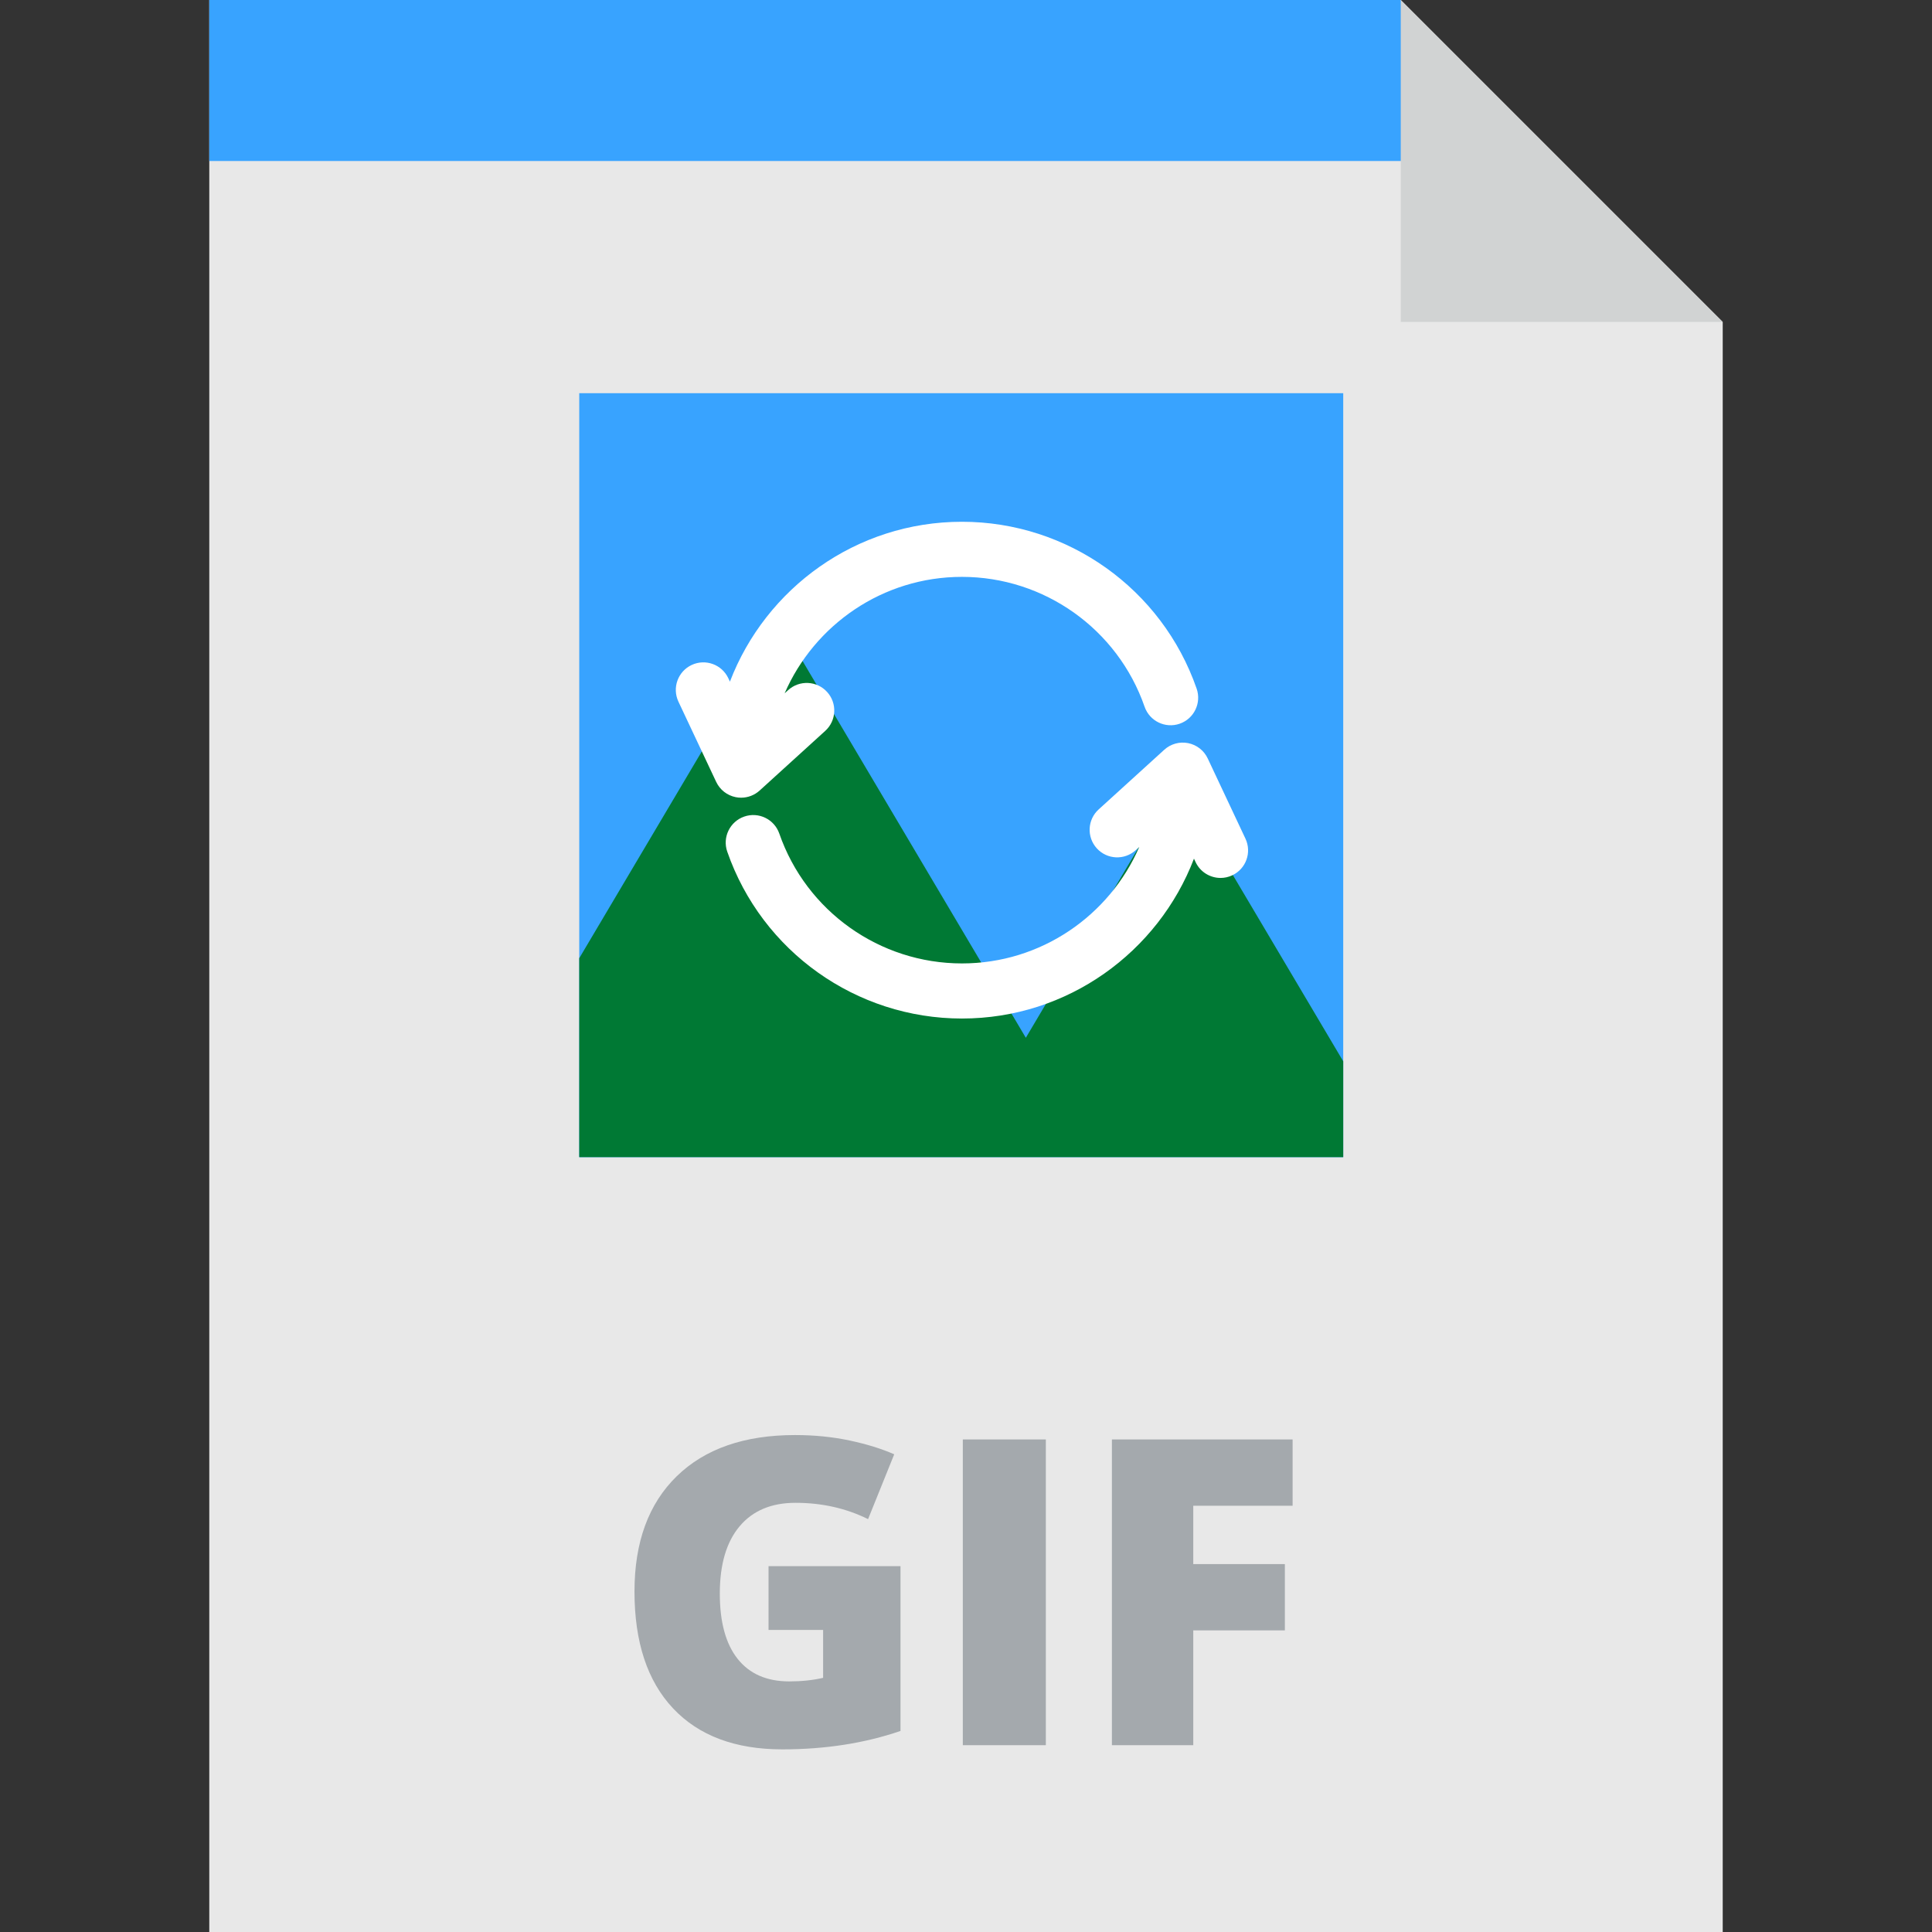
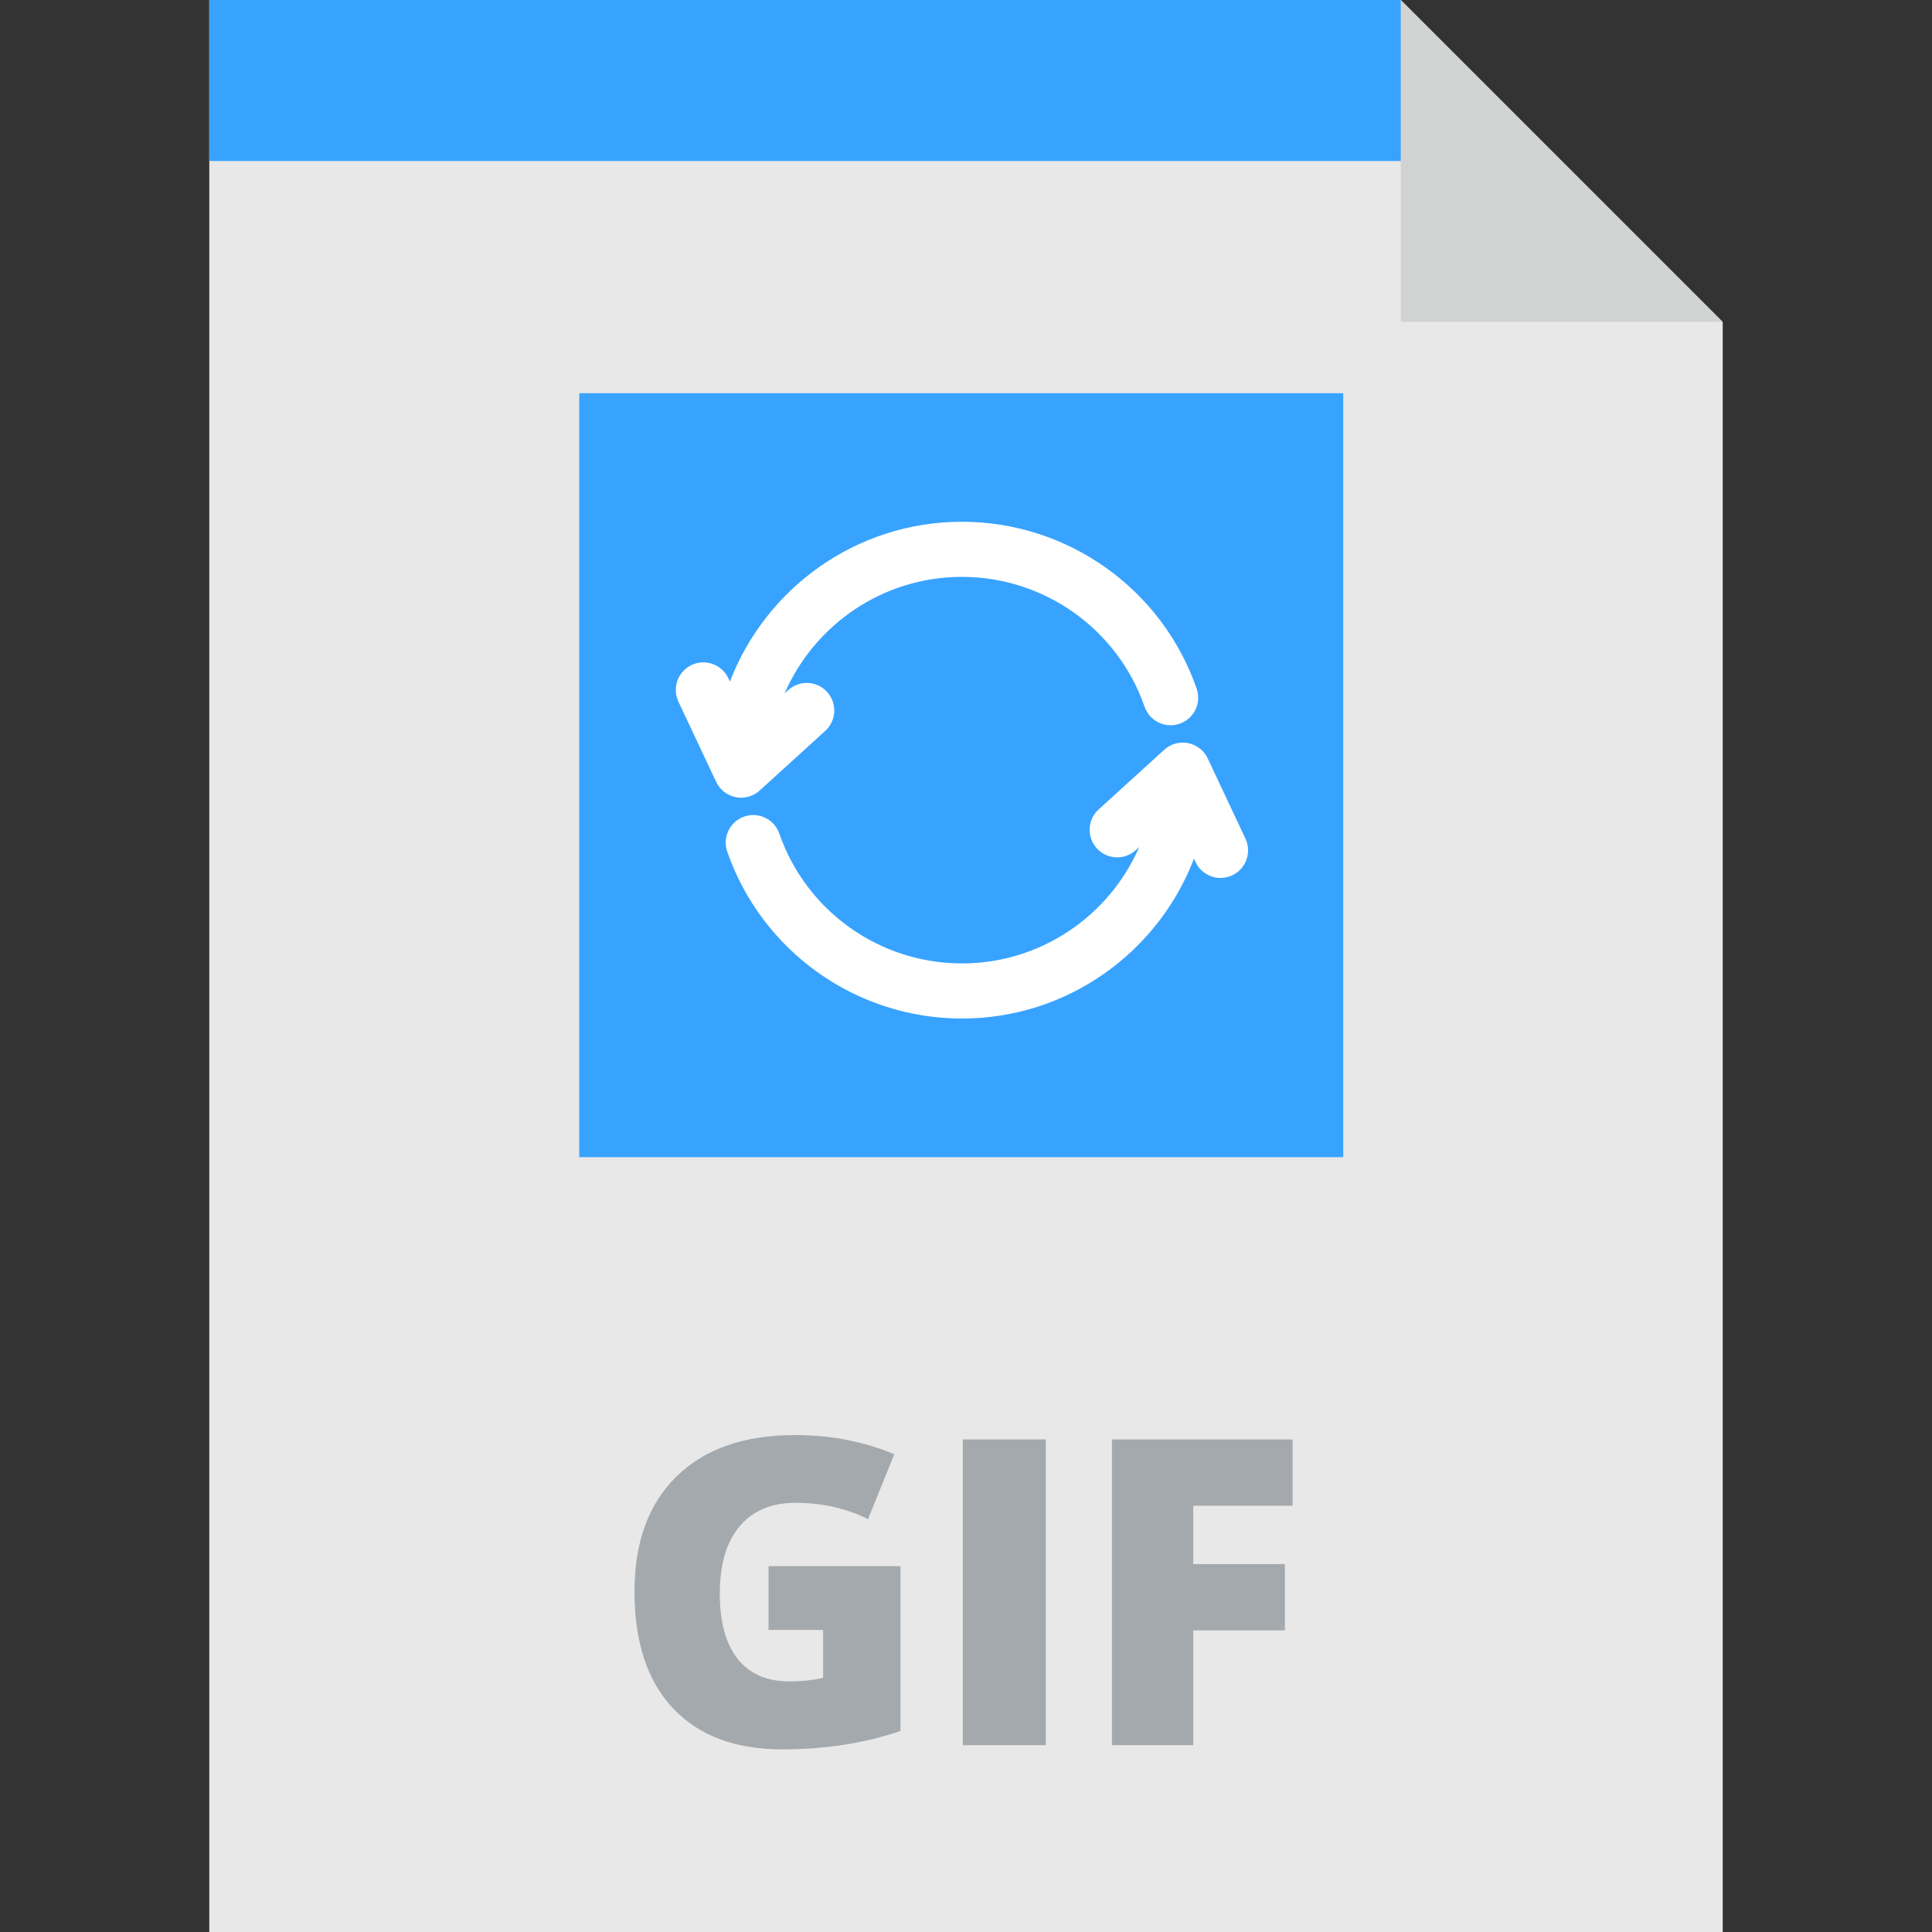
<svg xmlns="http://www.w3.org/2000/svg" version="1.1" id="Layer_1" viewBox="0 0 303.188 303.188" xml:space="preserve">
  <rect x="0" y="0" width="303.188" height="303.188" fill="#333333" stroke="none" />
  <g>
    <polygon style="fill:#E8E8E8;" points="219.821,0 32.842,0 32.842,303.188 270.346,303.188 270.346,50.525  " />
    <g>
      <rect x="90.902" y="61.704" style="fill:#38A3FF;" width="119.89" height="119.89" />
-       <polygon style="fill:#007934;" points="184.795,122.678 160.983,162.858 122.243,97.484 90.902,150.372 90.902,181.593     210.792,181.593 210.792,166.549   " />
      <g>
        <path style="fill:#FFFFFF;" d="M187.79,108.071c-5.439-15.665-20.24-26.19-36.832-26.19c-16.601,0-30.803,10.436-36.412,25.089     l-0.255-0.542c-1.017-2.161-3.592-3.087-5.753-2.072c-2.16,1.017-3.088,3.592-2.072,5.753l5.924,12.591     c0.584,1.242,1.723,2.132,3.068,2.4c0.281,0.056,0.563,0.083,0.844,0.083c1.066,0,2.106-0.394,2.909-1.125l10.295-9.362     c1.767-1.606,1.896-4.341,0.289-6.107c-1.606-1.767-4.341-1.896-6.107-0.29l-0.558,0.508     c4.671-10.744,15.384-18.278,27.827-18.278c12.912,0,24.431,8.189,28.663,20.379c0.784,2.257,3.249,3.449,5.503,2.667     C187.379,112.791,188.573,110.327,187.79,108.071z" />
        <path style="fill:#FFFFFF;" d="M195.45,131.611l-5.924-12.592c-0.584-1.241-1.723-2.132-3.068-2.4     c-1.347-0.269-2.739,0.118-3.753,1.042l-10.295,9.362c-1.767,1.606-1.896,4.341-0.29,6.107c1.606,1.767,4.341,1.896,6.107,0.29     l0.558-0.508c-4.671,10.744-15.384,18.278-27.827,18.278c-12.912,0-24.431-8.189-28.663-20.379     c-0.783-2.256-3.248-3.449-5.502-2.667c-2.256,0.783-3.45,3.247-2.667,5.503c5.439,15.665,20.24,26.19,36.831,26.19     c16.601,0,30.803-10.436,36.412-25.089l0.255,0.542c0.737,1.566,2.292,2.484,3.916,2.484c0.617,0,1.243-0.132,1.838-0.412     C195.538,136.348,196.466,133.772,195.45,131.611z" />
      </g>
    </g>
    <polygon style="fill:#38A3FF;" points="227.64,25.263 32.842,25.263 32.842,0 219.821,0  " />
    <g>
      <path style="fill:#A4A9AD;" d="M120.606,245.779h20.708v25.86c-5.624,1.925-11.804,2.888-18.542,2.888    c-7.396,0-13.111-2.144-17.147-6.432c-4.037-4.288-6.055-10.403-6.055-18.345c0-7.745,2.21-13.772,6.629-18.083    c4.419-4.309,10.611-6.465,18.575-6.465c3.02,0,5.869,0.285,8.549,0.853c2.68,0.569,5.015,1.292,7.007,2.166l-4.102,10.174    c-3.457-1.707-7.253-2.56-11.388-2.56c-3.785,0-6.711,1.231-8.779,3.692c-2.067,2.461-3.101,5.979-3.101,10.551    c0,4.485,0.935,7.904,2.806,10.256s4.567,3.528,8.09,3.528c1.925,0,3.697-0.186,5.316-0.558v-7.515h-8.565L120.606,245.779    L120.606,245.779z" />
      <path style="fill:#A4A9AD;" d="M151.094,273.871v-47.979h13.028v47.979H151.094z" />
      <path style="fill:#A4A9AD;" d="M187.259,273.871h-12.766v-47.979h28.355v10.403h-15.589v9.156h14.374v10.403h-14.374    L187.259,273.871L187.259,273.871z" />
    </g>
    <polygon style="fill:#D1D3D3;" points="219.821,50.525 270.346,50.525 219.821,0  " />
  </g>
</svg>